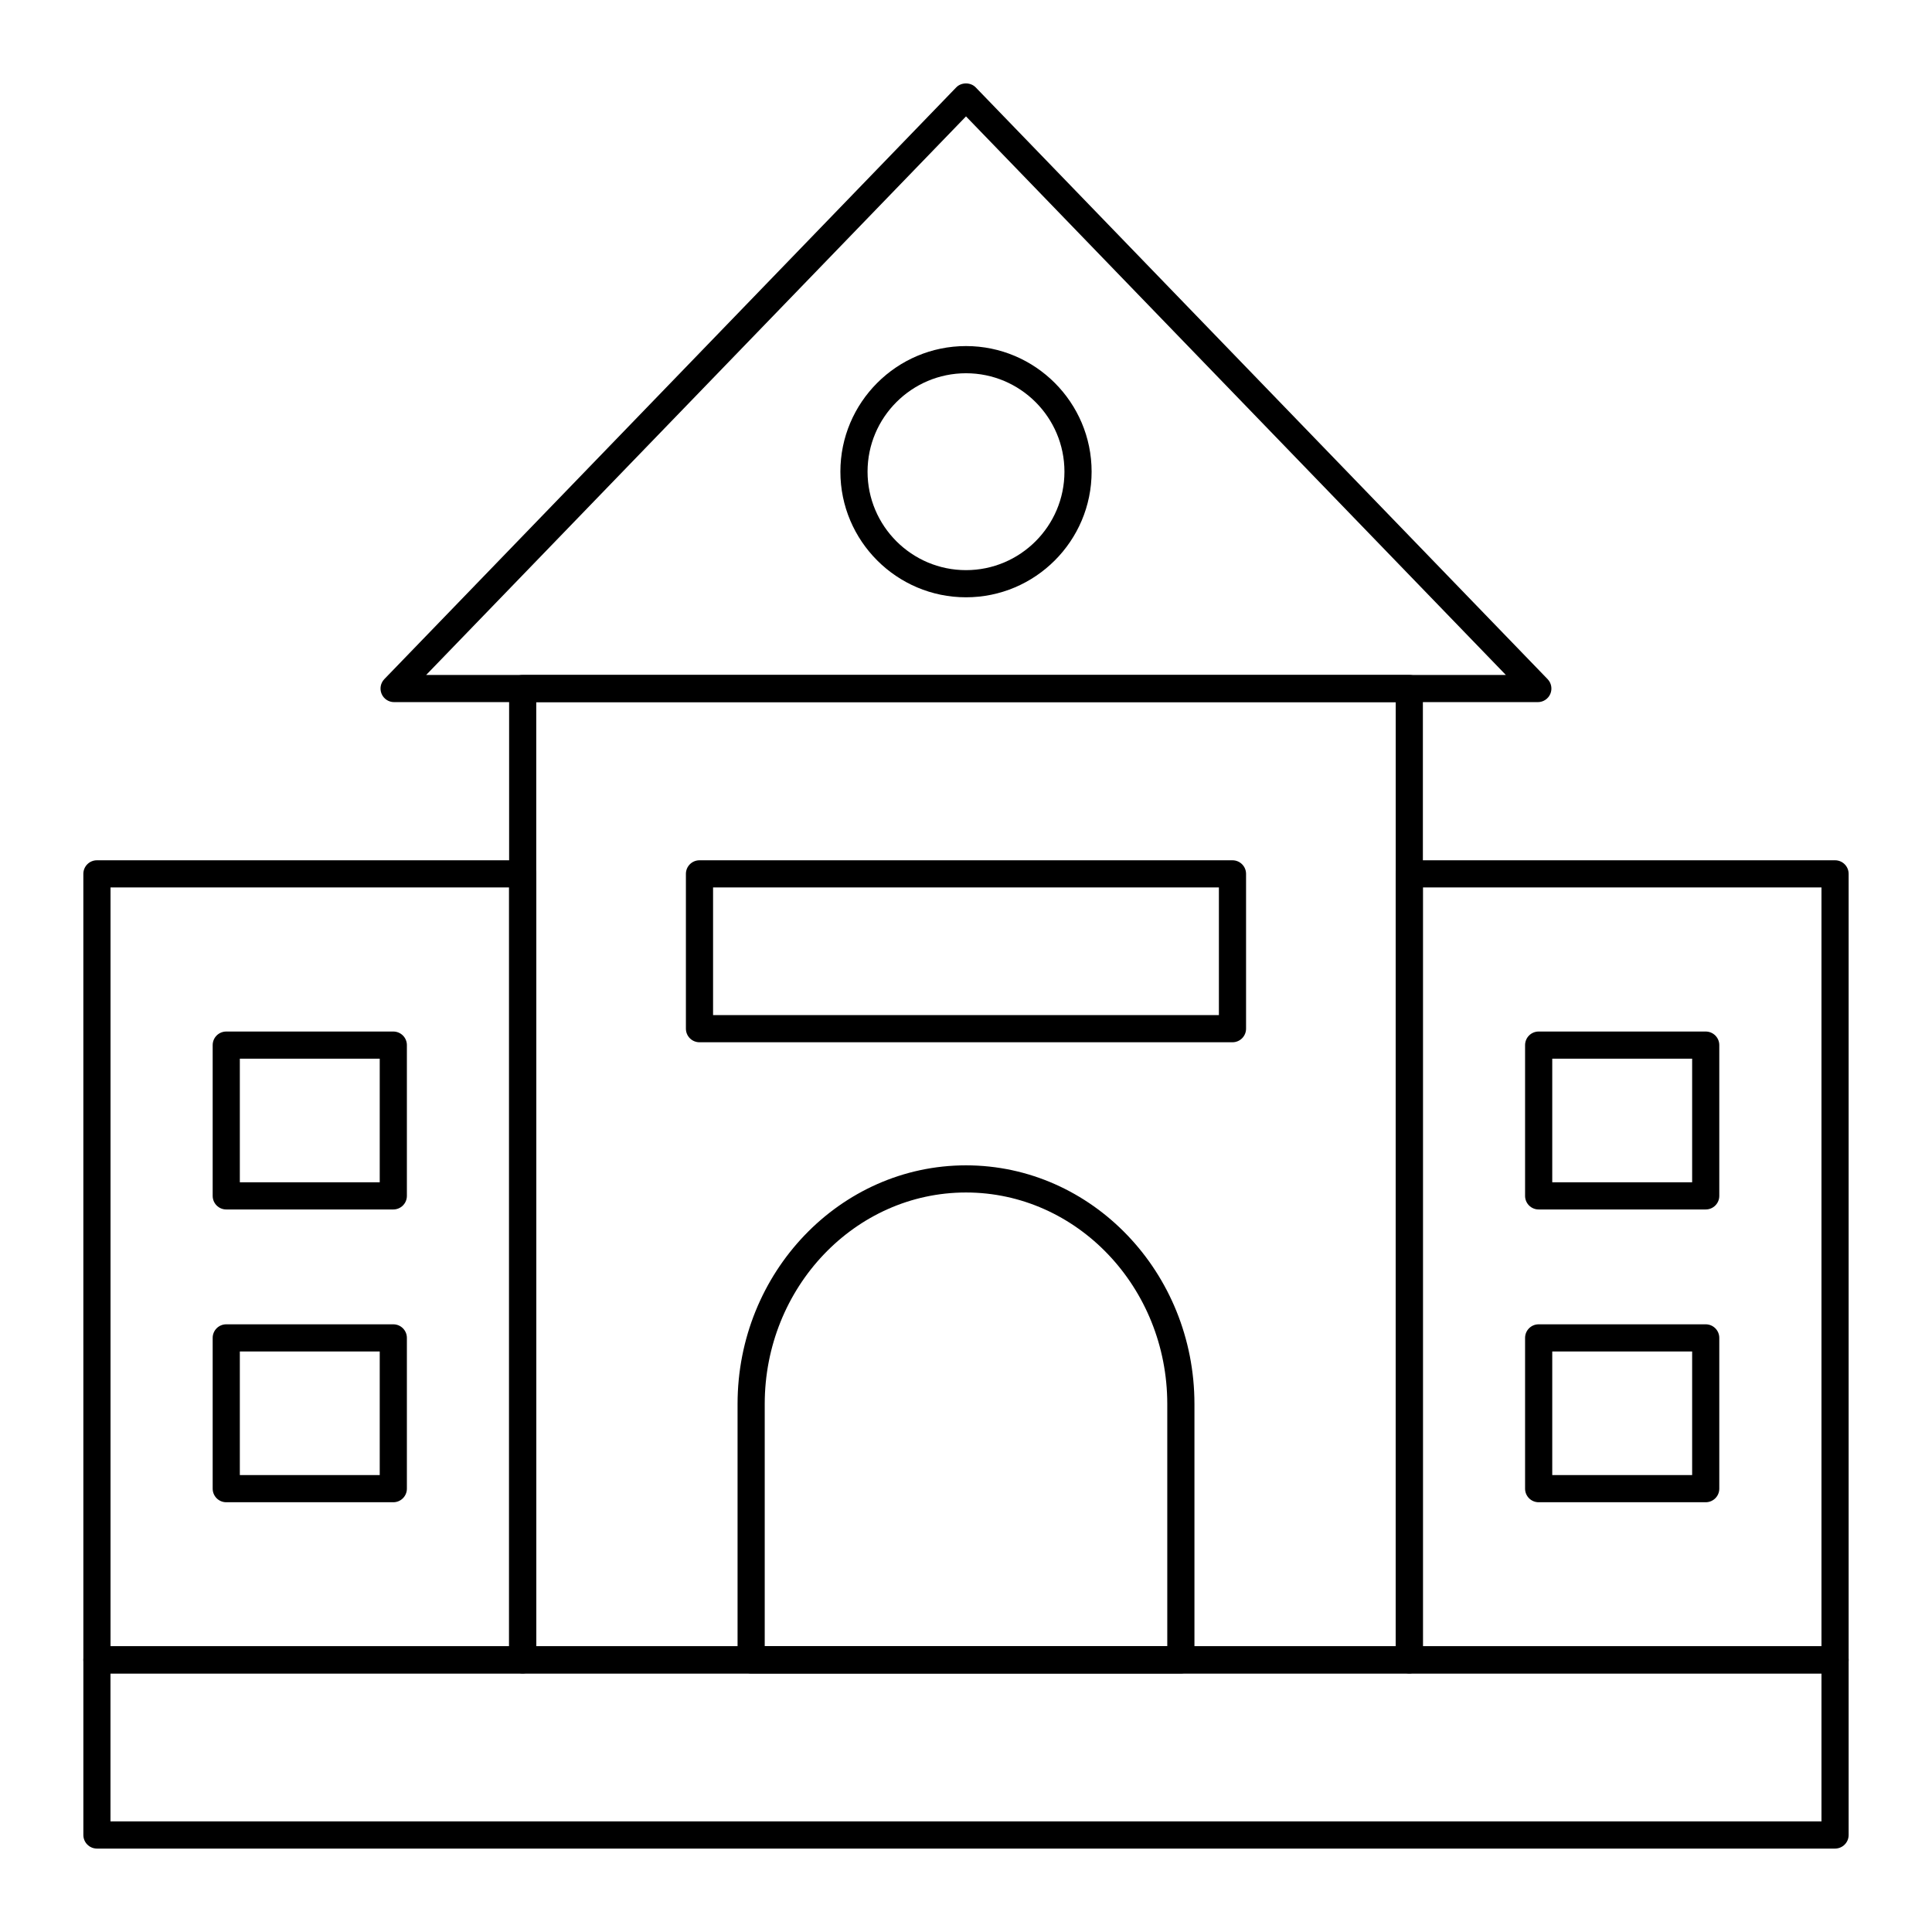
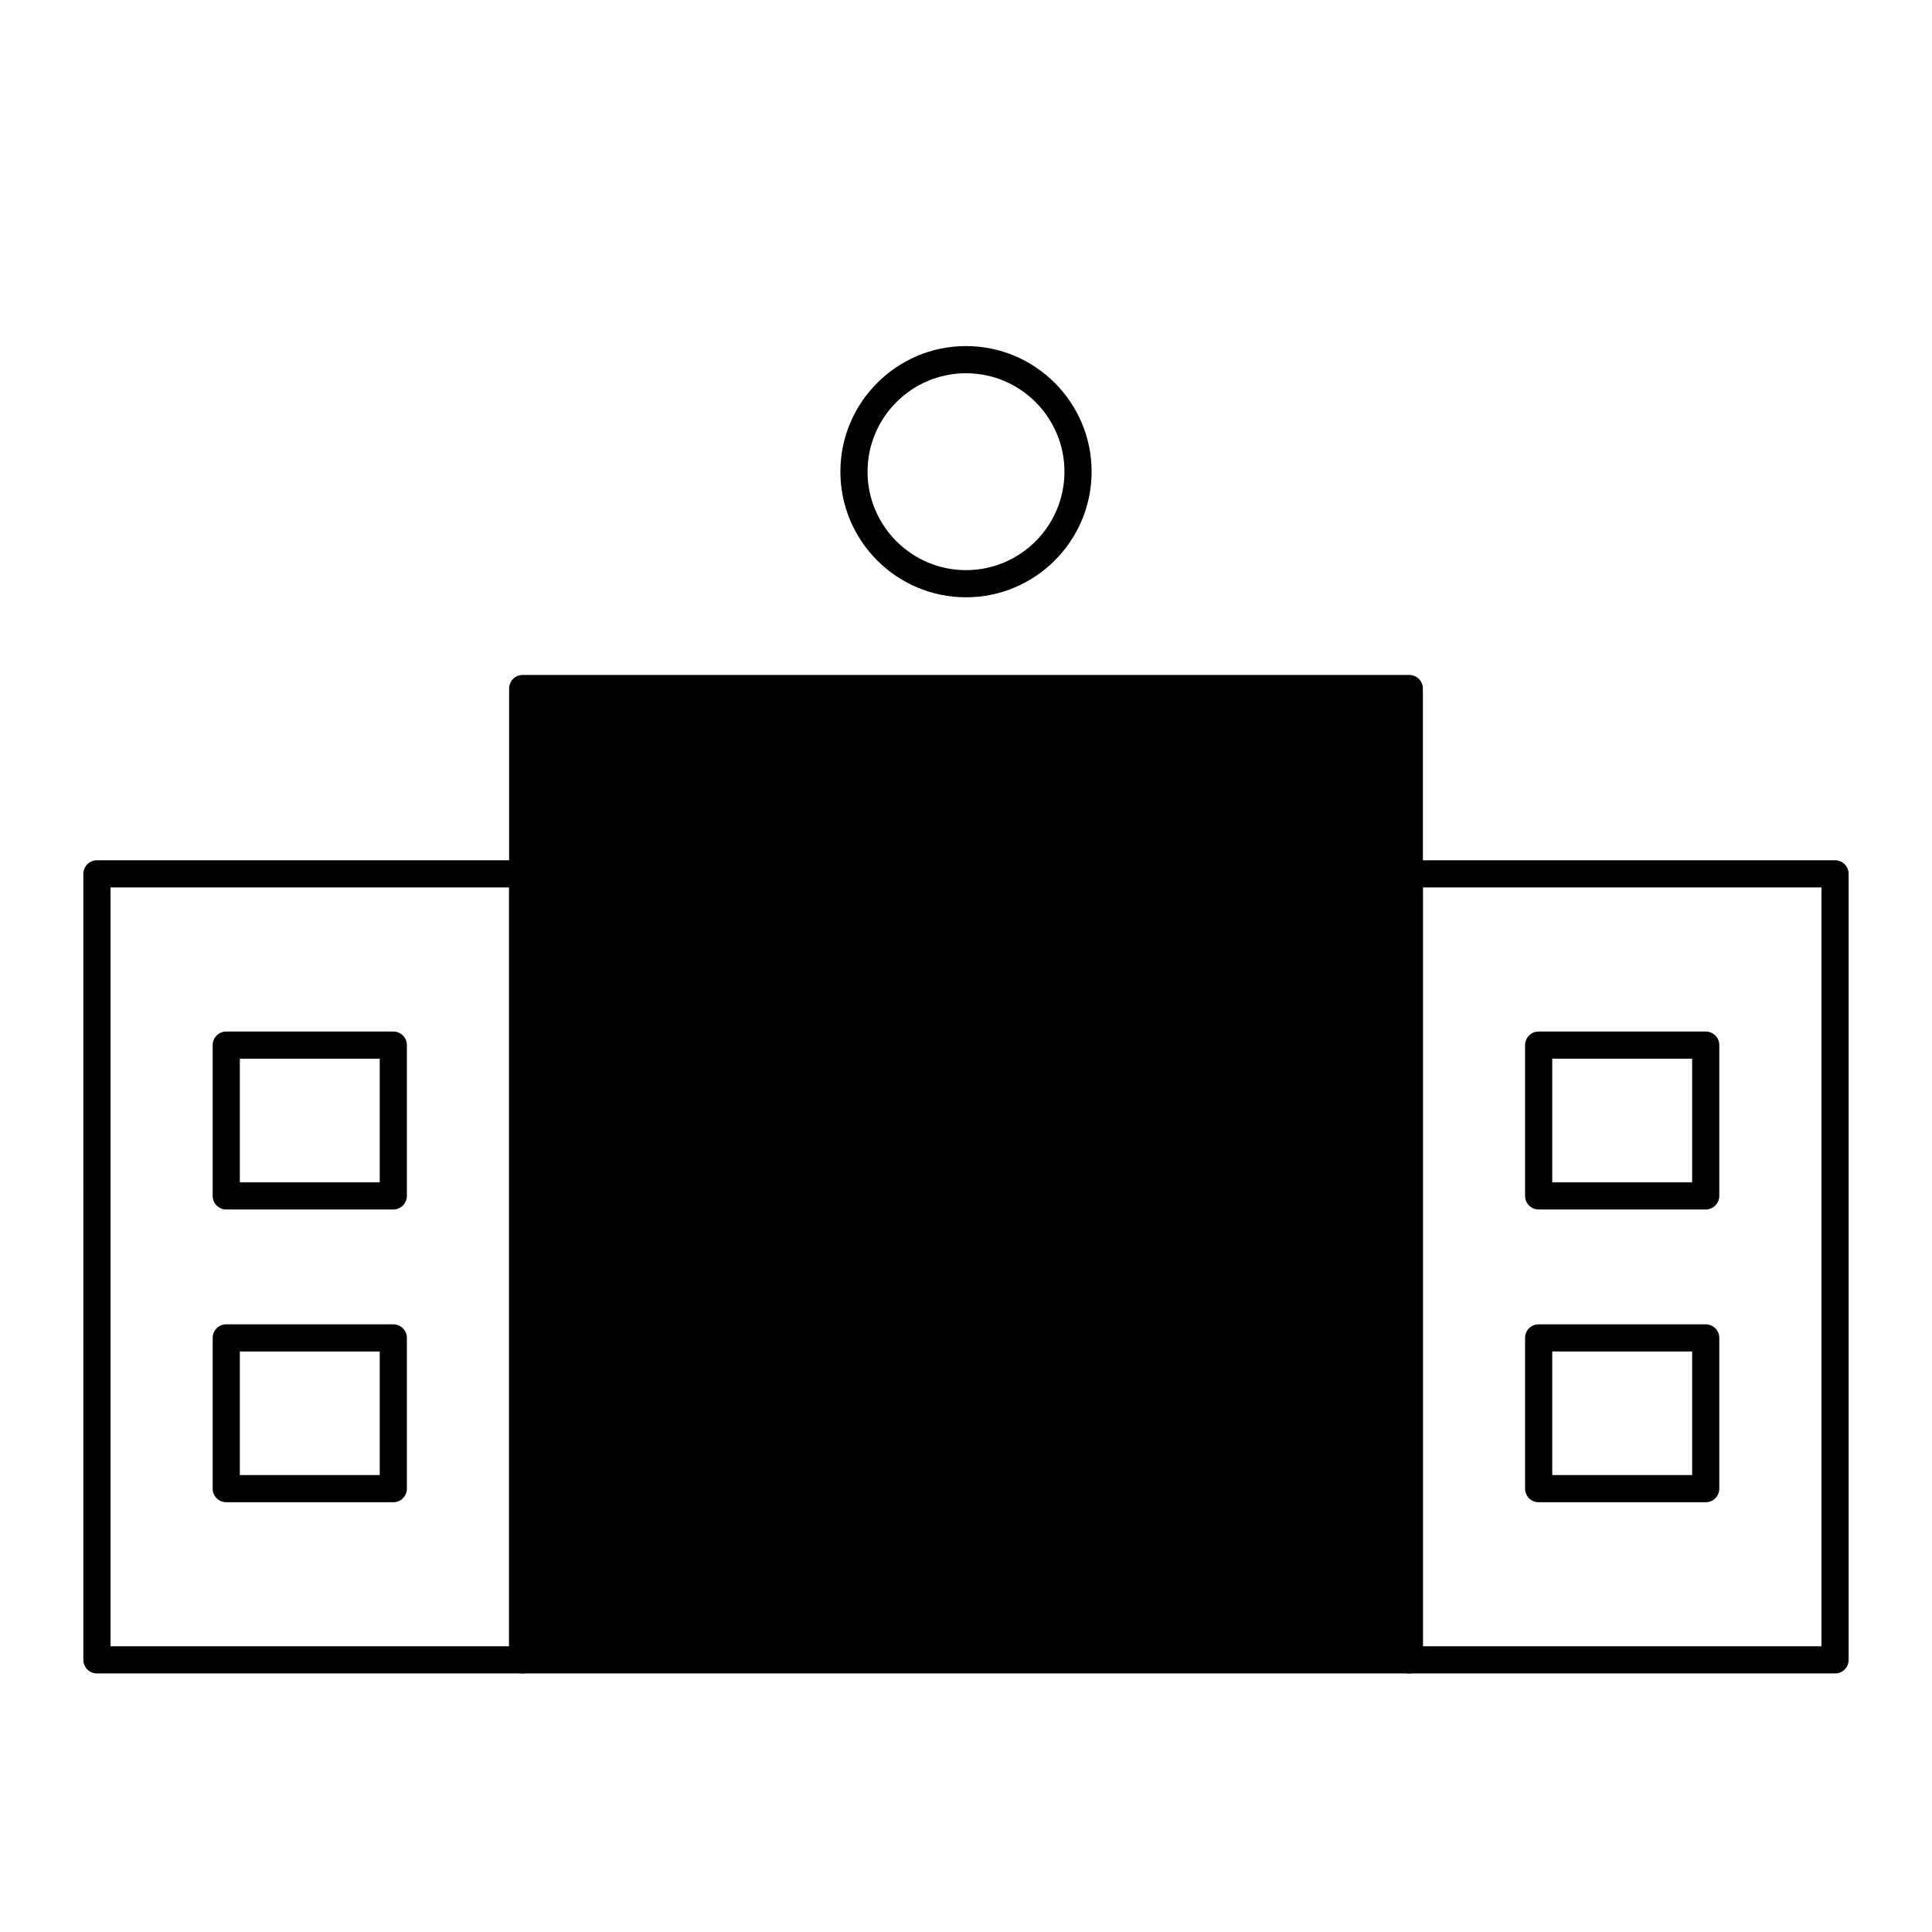
<svg xmlns="http://www.w3.org/2000/svg" fill="#000000" width="800px" height="800px" version="1.1" viewBox="144 144 512 512">
  <g>
-     <path d="m630.31 633.89h-460.62c-1.988 0-3.598-1.609-3.598-3.598v-46.402c0-1.988 1.609-3.598 3.598-3.598h460.62c1.988 0 3.598 1.609 3.598 3.598v46.402c0 1.988-1.609 3.598-3.598 3.598zm-457.03-7.199h453.43v-39.207h-453.43z" />
-     <path d="m517.48 587.48h-234.96c-1.988 0-3.598-1.609-3.598-3.598v-257.41c0-1.988 1.609-3.598 3.598-3.598h234.96c1.988 0 3.598 1.609 3.598 3.598v257.41c0.004 1.988-1.609 3.598-3.598 3.598zm-231.37-7.195h227.77v-250.22h-227.77z" />
-     <path d="m456.94 587.48h-113.88c-1.988 0-3.598-1.609-3.598-3.598v-67.805c0-34.875 27.16-63.25 60.539-63.25s60.539 28.375 60.539 63.25v67.805c-0.004 1.988-1.613 3.598-3.602 3.598zm-110.28-7.195h106.68v-64.207c0-30.906-23.93-56.055-53.34-56.055s-53.34 25.148-53.34 56.055z" />
+     <path d="m517.48 587.48h-234.96c-1.988 0-3.598-1.609-3.598-3.598v-257.41c0-1.988 1.609-3.598 3.598-3.598h234.96c1.988 0 3.598 1.609 3.598 3.598v257.41c0.004 1.988-1.609 3.598-3.598 3.598zm-231.37-7.195h227.77h-227.77z" />
    <path d="m470.62 420.21h-141.25c-1.988 0-3.598-1.609-3.598-3.598v-41.027c0-1.988 1.609-3.598 3.598-3.598h141.25c1.988 0 3.598 1.609 3.598 3.598v41.027c0 1.988-1.609 3.598-3.598 3.598zm-137.65-7.199h134.05v-33.828h-134.05z" />
-     <path d="m551.55 330.07h-303.11c-1.445 0-2.75-0.863-3.312-2.191s-0.277-2.867 0.727-3.906l151.55-156.81c1.355-1.406 3.816-1.406 5.172 0l151.55 156.81c1.004 1.039 1.289 2.578 0.727 3.906s-1.867 2.191-3.312 2.191zm-294.62-7.195h286.14l-143.07-148.03z" />
    <path d="m400 302.29c-18.355 0-33.289-14.938-33.289-33.289 0-18.352 14.934-33.289 33.289-33.289s33.289 14.938 33.289 33.289c-0.004 18.355-14.934 33.289-33.289 33.289zm0-59.375c-14.387 0-26.09 11.703-26.09 26.09 0 14.387 11.703 26.09 26.09 26.09s26.09-11.703 26.09-26.09c0-14.391-11.703-26.09-26.09-26.09z" />
    <path d="m630.31 587.48h-112.83c-1.988 0-3.598-1.609-3.598-3.598v-208.3c0-1.988 1.609-3.598 3.598-3.598h112.83c1.988 0 3.598 1.609 3.598 3.598v208.3c0 1.988-1.609 3.598-3.598 3.598zm-109.23-7.195h105.63v-201.11h-105.63z" />
    <path d="m282.52 587.48h-112.83c-1.988 0-3.598-1.609-3.598-3.598l-0.004-208.3c0-1.988 1.609-3.598 3.598-3.598h112.83c1.988 0 3.598 1.609 3.598 3.598v208.3c0.004 1.988-1.605 3.598-3.594 3.598zm-109.23-7.195h105.63v-201.11h-105.63z" />
    <path d="m596.03 464.52h-44.27c-1.988 0-3.598-1.609-3.598-3.598v-39.957c0-1.988 1.609-3.598 3.598-3.598h44.27c1.988 0 3.598 1.609 3.598 3.598v39.957c0.004 1.988-1.605 3.598-3.598 3.598zm-40.668-7.199h37.074v-32.762h-37.074z" />
    <path d="m596.03 542.11h-44.27c-1.988 0-3.598-1.609-3.598-3.598v-39.957c0-1.988 1.609-3.598 3.598-3.598h44.27c1.988 0 3.598 1.609 3.598 3.598v39.957c0.004 1.988-1.605 3.598-3.598 3.598zm-40.668-7.195h37.074v-32.762h-37.074z" />
    <path d="m248.23 464.52h-44.27c-1.988 0-3.598-1.609-3.598-3.598v-39.957c0-1.988 1.609-3.598 3.598-3.598h44.27c1.988 0 3.598 1.609 3.598 3.598v39.957c0 1.988-1.609 3.598-3.598 3.598zm-40.672-7.199h37.074v-32.762h-37.074z" />
    <path d="m248.23 542.11h-44.27c-1.988 0-3.598-1.609-3.598-3.598v-39.957c0-1.988 1.609-3.598 3.598-3.598h44.27c1.988 0 3.598 1.609 3.598 3.598v39.957c0 1.988-1.609 3.598-3.598 3.598zm-40.672-7.195h37.074v-32.762h-37.074z" />
  </g>
</svg>